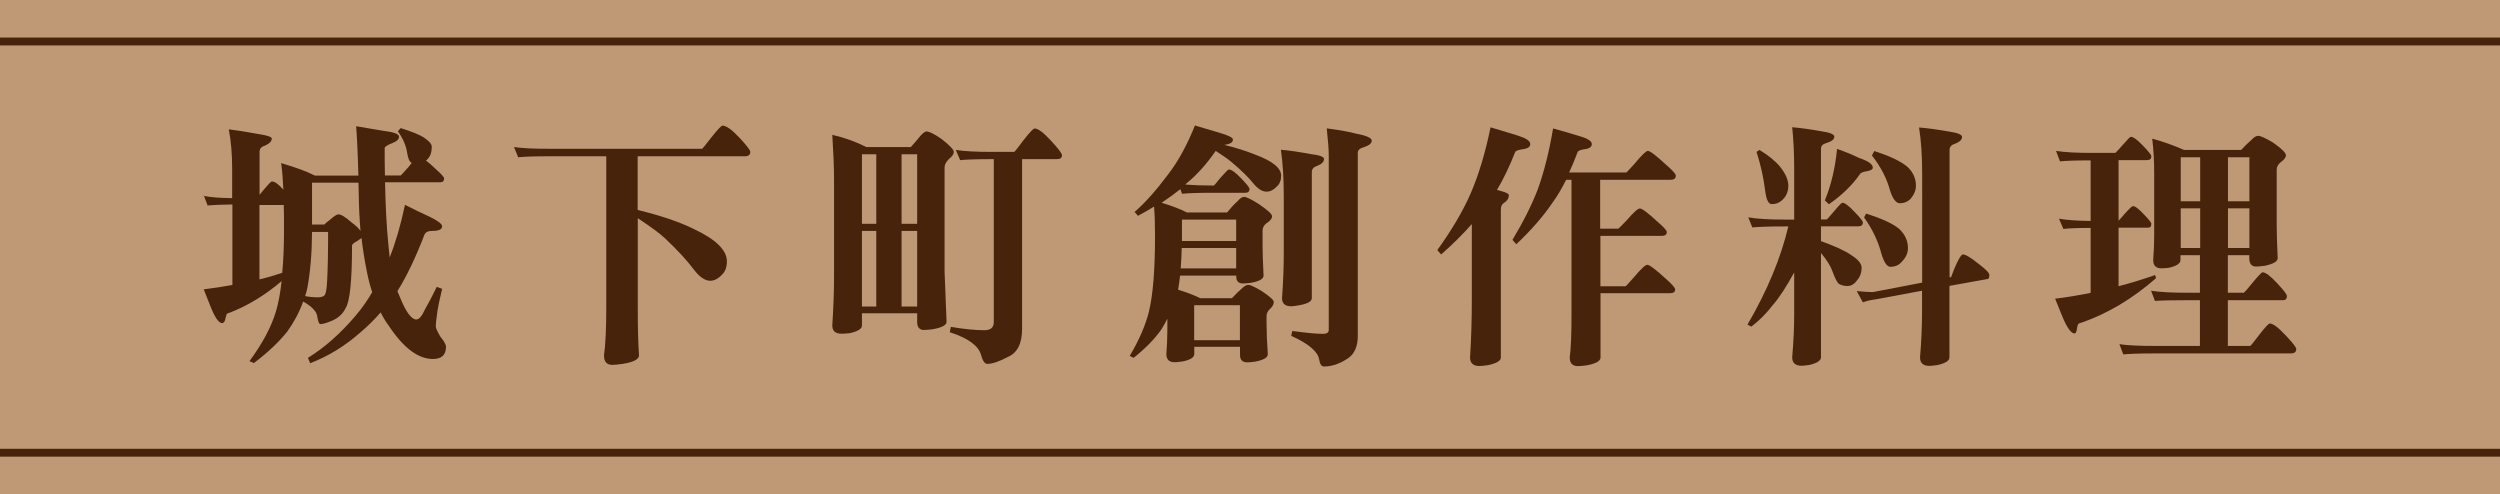
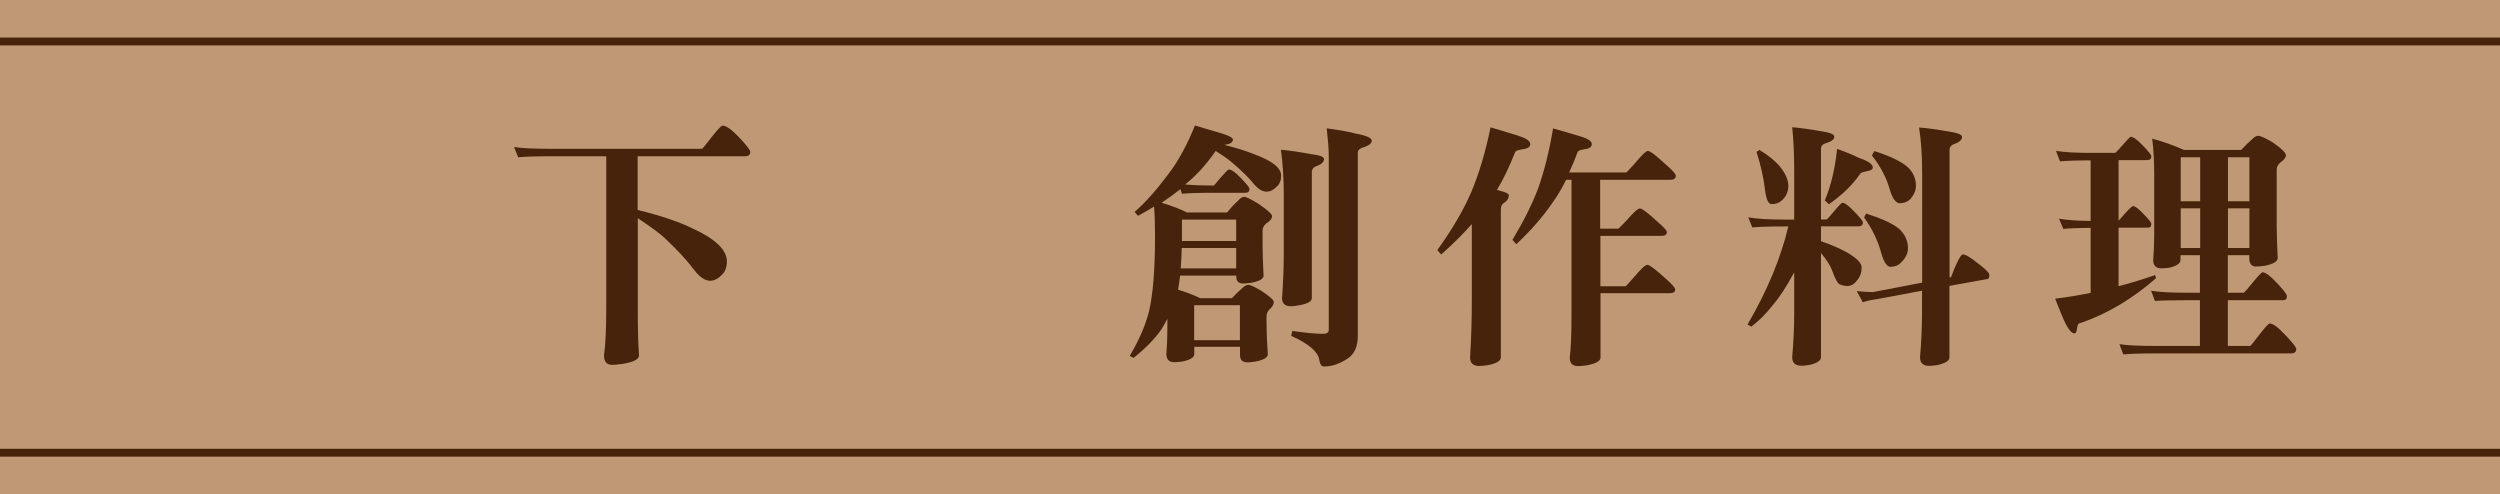
<svg xmlns="http://www.w3.org/2000/svg" id="_圖層_2" data-name="圖層 2" viewBox="0 0 200.62 39.67">
  <defs>
    <style>
      .cls-1 {
        fill: #bf9875;
      }

      .cls-2 {
        fill: #47230b;
      }

      .cls-3 {
        fill: none;
        stroke: #47230b;
        stroke-miterlimit: 10;
        stroke-width: .63px;
      }
    </style>
  </defs>
  <g id="_設計" data-name="設計">
    <g>
      <g>
        <rect class="cls-1" width="200.62" height="39.67" />
        <g>
          <line class="cls-3" y1="3.33" x2="200.62" y2="3.33" />
          <line class="cls-3" y1="36.33" x2="200.62" y2="36.33" />
        </g>
      </g>
      <g>
-         <path class="cls-2" d="M16.33,15.72c.56,.11,1.33,.17,2.3,.18v-2.38c0-1.16-.09-2.21-.27-3.14,.6,.07,1.38,.19,2.34,.37,.74,.11,1.11,.23,1.11,.37,0,.21-.18,.4-.55,.57-.29,.08-.43,.25-.43,.49v3.45c.08-.1,.18-.21,.29-.35,.4-.48,.63-.72,.7-.72,.22,0,.53,.22,.92,.66-.04-.89-.1-1.6-.18-2.13,1.13,.33,2.04,.66,2.71,1h3.49c-.05-1.9-.12-3.22-.18-3.96,.74,.12,1.47,.25,2.19,.37,.83,.1,1.25,.25,1.25,.47,0,.21-.18,.38-.53,.51-.4,.16-.6,.29-.62,.39,0,.79,0,1.53,.02,2.21h1.27s.22-.21,.57-.62c.12-.14,.23-.27,.31-.39-.03-.01-.05-.03-.06-.04-.12-.05-.23-.31-.31-.78-.08-.56-.33-1.13-.74-1.72l.23-.25c.9,.29,1.51,.53,1.83,.74,.44,.29,.66,.54,.66,.76,0,.42-.11,.75-.33,.98-.05,.07-.1,.11-.14,.12,.22,.16,.48,.39,.78,.68,.45,.4,.68,.65,.68,.76,0,.21-.11,.31-.33,.31h-4.41c.04,1.9,.12,3.51,.25,4.82,.04,.42,.08,.83,.12,1.21,.46-1.15,.88-2.56,1.23-4.22,.64,.33,1.29,.64,1.95,.94,.68,.33,1.03,.59,1.03,.78,0,.25-.26,.37-.78,.37-.34,0-.55,.1-.64,.31-.71,1.85-1.44,3.36-2.17,4.53,.07,.18,.14,.34,.21,.49,.48,1.19,.92,1.78,1.31,1.78,.22,0,.45-.27,.7-.82,.3-.53,.62-1.13,.94-1.8l.43,.16c-.18,.75-.3,1.33-.37,1.74-.1,.68-.14,1.11-.14,1.27,0,.14,.12,.4,.35,.8,.31,.38,.47,.66,.47,.84,0,.66-.35,.98-1.05,.98-1.19,0-2.38-.9-3.57-2.71-.23-.31-.44-.66-.62-1.03-.52,.6-1.06,1.13-1.62,1.6-1.22,1.08-2.56,1.91-4.04,2.48l-.18-.43c1.33-.82,2.6-1.94,3.81-3.36,.51-.6,.96-1.24,1.35-1.91-.18-.53-.32-1.09-.43-1.66-.18-.88-.32-1.77-.43-2.69-.1,.08-.21,.16-.35,.25-.27,.14-.41,.26-.41,.37,0,2.8-.17,4.47-.51,5-.21,.44-.55,.77-1.05,1-.44,.19-.77,.29-.98,.29-.11,0-.2-.24-.27-.72-.1-.36-.46-.72-1.11-1.09-.31,.86-.74,1.66-1.27,2.4-.66,.83-1.55,1.68-2.69,2.54l-.35-.16c1.04-1.41,1.74-2.72,2.11-3.94,.21-.67,.36-1.5,.47-2.48-1.33,1.13-2.72,1.98-4.18,2.54-.18,.03-.27,.11-.27,.25-.03,.08-.05,.18-.08,.31-.05,.18-.14,.27-.25,.27-.27,0-.59-.47-.96-1.42-.11-.26-.28-.69-.51-1.29,.79-.1,1.56-.21,2.3-.35v-6.46c-.9,.01-1.57,.04-1.99,.08l-.31-.82Zm6.32,6.17c.1-1.05,.14-2.24,.14-3.55,0-.68,0-1.31-.02-1.89h-1.95v5.97c.64-.15,1.25-.33,1.83-.53Zm1.83,1.87c.36,.07,.7,.1,1.03,.1,.23,0,.4-.05,.51-.14,.12-.1,.2-.48,.23-1.15,.05-.88,.08-2.19,.08-3.96h-1.29c-.01,1.74-.14,3.26-.39,4.57-.05,.21-.11,.4-.16,.57Zm4.45-5.23c-.08-.96-.13-1.93-.14-2.91-.01-.33-.02-.65-.02-.96h-3.73v3.36h.98c.12-.12,.29-.26,.49-.41,.31-.27,.53-.41,.64-.41,.22,0,.57,.21,1.05,.64,.36,.26,.6,.49,.74,.7Z" />
        <path class="cls-2" d="M41.25,11.8c.67,.1,1.63,.14,2.87,.14h12.22c.05-.03,.29-.32,.72-.88,.52-.66,.83-.98,.92-.98,.29,0,.73,.31,1.33,.94,.6,.64,.9,1.03,.9,1.17,0,.23-.14,.35-.43,.35h-8.61v4.31c1.86,.45,3.36,.96,4.49,1.52,1.78,.83,2.67,1.7,2.67,2.6,0,.45-.12,.8-.37,1.05-.31,.34-.64,.51-.96,.51-.42,0-.85-.29-1.29-.86-.55-.74-1.33-1.59-2.34-2.54-.42-.4-1.16-.94-2.19-1.62v7.26c0,1.56,.03,2.81,.1,3.75,0,.31-.44,.54-1.31,.68-.38,.05-.66,.08-.84,.08-.44,0-.66-.25-.66-.76,.12-.86,.18-2.11,.18-3.75V12.54h-4.53c-1.19,0-2.04,.03-2.54,.08l-.33-.82Z" />
-         <path class="cls-2" d="M66.79,10.82c1,.23,1.91,.56,2.73,.98h3.57c.25-.27,.46-.52,.64-.74,.27-.34,.48-.51,.62-.51,.22,0,.62,.2,1.19,.59,.67,.52,1,.87,1,1.05s-.13,.37-.39,.57c-.23,.23-.35,.46-.35,.68v8.35l.16,4.04c0,.26-.37,.46-1.11,.59-.3,.04-.53,.06-.7,.06-.37,0-.55-.22-.55-.66v-.68h-4.43v.98c0,.27-.33,.48-1,.62-.3,.03-.51,.04-.64,.04-.49,0-.74-.22-.74-.66,.1-1.48,.14-2.78,.14-3.92v-7.79c0-1-.05-2.2-.14-3.61Zm2.38,7.14h1.15v-5.58h-1.15v5.58Zm0,6.64h1.15v-6.07h-1.15v6.07Zm3.18-12.22v5.58h1.25v-5.58h-1.25Zm0,6.15v6.07h1.25v-6.07h-1.25Zm4.35-6.5c.67,.11,1.63,.16,2.89,.16h1.8c.05-.03,.29-.32,.7-.88,.52-.67,.83-1,.94-1,.27,0,.7,.32,1.29,.96,.6,.64,.9,1.04,.9,1.19,0,.21-.13,.31-.39,.31h-2.81v13.64c0,1.16-.38,1.91-1.15,2.24-.7,.37-1.24,.55-1.64,.55-.21,0-.38-.25-.51-.74-.21-.72-1.04-1.33-2.5-1.8l.08-.43c1.07,.18,1.97,.27,2.71,.27,.49,0,.74-.22,.74-.66V12.77h-.16c-1.2,0-2.05,.03-2.54,.08l-.35-.82Z" />
        <path class="cls-2" d="M95.92,10.08c.74,.22,1.38,.41,1.93,.57,.72,.21,1.09,.39,1.09,.55,0,.22-.21,.36-.62,.41l-.06,.02c.94,.23,1.75,.49,2.42,.76,1.42,.52,2.13,1.09,2.13,1.7,0,.37-.11,.66-.33,.86-.27,.29-.55,.43-.84,.43-.33,0-.66-.2-1-.59-.42-.53-1.03-1.13-1.83-1.8-.26-.22-.68-.51-1.25-.88-.74,1.07-1.52,1.93-2.34,2.6l-.1,.1c.62,.05,1.37,.08,2.28,.08,.04-.01,.21-.21,.51-.59,.41-.46,.64-.7,.7-.7,.21,0,.53,.23,.98,.7s.68,.75,.68,.86c0,.21-.11,.31-.33,.31h-2.54c-1.2,0-2.05,.03-2.54,.08l-.14-.37c-.46,.37-.96,.73-1.5,1.09,.85,.26,1.52,.52,2.03,.78h3.22c.29-.36,.57-.66,.84-.9,.19-.23,.37-.35,.53-.35,.18,0,.57,.19,1.17,.57,.71,.48,1.07,.81,1.07,.98,0,.19-.15,.38-.45,.57-.21,.16-.31,.36-.31,.59v1.23c0,.57,.03,1.37,.08,2.38,0,.26-.33,.45-.98,.57-.29,.04-.51,.06-.66,.06-.37,0-.55-.18-.55-.55v-.08h-4.51c-.04,.4-.1,.77-.16,1.13,.6,.18,1.2,.4,1.78,.68h2.54c.29-.31,.55-.57,.8-.78,.19-.19,.37-.29,.53-.29,.14,0,.49,.16,1.05,.49,.66,.44,.98,.73,.98,.88,0,.19-.1,.38-.31,.57-.18,.16-.27,.36-.27,.57v.66c0,.59,.03,1.39,.1,2.4,0,.26-.33,.46-1,.59-.29,.04-.5,.06-.64,.06-.4,0-.59-.2-.59-.59v-.66h-3.67v.59c0,.26-.31,.46-.94,.59-.29,.04-.5,.06-.64,.06-.44,0-.66-.22-.66-.66,.05-.66,.08-1.31,.08-1.97v-.86c-.15,.3-.31,.58-.47,.84-.53,.77-1.28,1.53-2.24,2.3l-.31-.16c.75-1.26,1.26-2.44,1.54-3.55,.33-1.35,.49-3.4,.49-6.13,0-.98-.03-1.75-.08-2.3-.42,.26-.85,.51-1.29,.74l-.27-.31c.85-.74,1.75-1.75,2.71-3.04,.81-1.05,1.52-2.37,2.15-3.94Zm-1.09,9.82c-.01,.57-.04,1.12-.08,1.64h4.45v-1.64h-4.37Zm.02-2.28v1.72h4.35v-1.72h-4.35Zm.98,9.68h3.67v-2.81h-3.67v2.81Zm6.97-15.28c.64,.05,1.45,.17,2.42,.35,.68,.08,1.03,.21,1.03,.39,0,.23-.2,.42-.59,.57-.26,.08-.39,.25-.39,.49v10.11c0,.26-.34,.45-1.03,.57-.29,.05-.49,.08-.62,.08-.49,0-.74-.22-.74-.66,.1-1.34,.14-2.54,.14-3.61v-4.61c0-1.39-.08-2.62-.23-3.69Zm3.67-1.72c1.16,.16,1.92,.3,2.28,.41,.89,.16,1.33,.36,1.33,.57,0,.21-.19,.38-.57,.51-.37,.1-.55,.25-.55,.47v14.68c0,.89-.28,1.5-.84,1.85-.63,.41-1.25,.62-1.87,.62-.21,0-.33-.19-.39-.57-.11-.63-.85-1.26-2.24-1.89l.08-.39c1.11,.15,1.93,.23,2.46,.23,.31,0,.47-.1,.47-.31V12.46c0-.41-.05-1.13-.16-2.15Z" />
        <path class="cls-2" d="M119.63,10.22c.74,.22,1.46,.44,2.17,.66,.67,.21,1,.43,1,.68,0,.22-.19,.36-.57,.41s-.59,.13-.64,.23c-.44,1.12-.92,2.13-1.46,3.04l.29,.08c.44,.12,.66,.23,.66,.33,0,.26-.12,.46-.37,.62-.18,.1-.27,.28-.27,.55v11.87c0,.27-.36,.48-1.07,.62-.3,.04-.52,.06-.66,.06-.49,0-.74-.23-.74-.68,.1-1.59,.14-3.17,.14-4.74v-5.97c-.71,.81-1.53,1.62-2.46,2.44l-.31-.35c1.18-1.63,2.06-3.14,2.67-4.53,.64-1.48,1.18-3.25,1.6-5.31Zm4.98,.08c.75,.21,1.46,.41,2.13,.62,.67,.19,1,.4,1,.64,0,.22-.18,.36-.55,.41-.36,.05-.55,.13-.59,.23-.22,.59-.44,1.13-.68,1.64h4.59s.25-.23,.66-.7c.56-.68,.92-1.03,1.07-1.03,.18,0,.67,.38,1.48,1.13,.51,.44,.76,.72,.76,.86,0,.22-.14,.33-.43,.33h-5.64v3.92h1.46s.25-.22,.66-.66c.55-.64,.9-.96,1.07-.96,.18,0,.65,.36,1.42,1.07,.49,.42,.74,.7,.74,.82,0,.21-.14,.31-.43,.31h-4.9v4.04h2.03s.25-.24,.66-.72c.56-.67,.92-1,1.07-1,.18,0,.67,.37,1.48,1.11,.51,.45,.76,.74,.76,.86,0,.21-.14,.31-.43,.31h-5.56v5.17c0,.27-.37,.48-1.11,.62-.31,.04-.55,.06-.7,.06-.44,0-.66-.23-.66-.68,.1-.79,.14-1.94,.14-3.45V14.43h-.43c-.34,.68-.7,1.29-1.09,1.83-.74,1.09-1.71,2.21-2.91,3.34l-.31-.35c.89-1.48,1.57-2.84,2.05-4.1,.49-1.37,.9-2.98,1.21-4.84Z" />
        <path class="cls-2" d="M140.29,17.44c.67,.12,1.63,.18,2.87,.18h.82v-3.88c0-1.34-.05-2.52-.16-3.53,.63,.05,1.42,.16,2.38,.33,.67,.1,1,.24,1,.43,0,.21-.21,.38-.64,.51-.29,.08-.43,.23-.43,.45v5.68h.47s.23-.23,.55-.62c.4-.48,.63-.72,.7-.72,.19,0,.51,.24,.96,.72,.45,.46,.68,.75,.68,.86,0,.21-.12,.31-.35,.31h-3.01v1.19c1.11,.4,1.9,.76,2.38,1.09,.59,.37,.88,.71,.88,1.03,0,.41-.12,.75-.37,1.03-.21,.3-.46,.45-.78,.45-.23,0-.45-.05-.66-.16-.15-.11-.33-.46-.55-1.07-.15-.41-.45-.88-.9-1.42v8.37c0,.27-.32,.48-.96,.62-.29,.04-.49,.06-.59,.06-.51,0-.76-.23-.76-.68,.11-1.26,.16-2.41,.16-3.45v-3.36c-.64,1.18-1.22,2.06-1.74,2.65-.51,.66-1.07,1.22-1.7,1.7l-.31-.16c1.59-2.72,2.68-5.35,3.28-7.88h-.35c-1.19,0-2.04,.03-2.54,.08l-.33-.82Zm.9-5.41c.72,.44,1.27,.88,1.64,1.33,.45,.56,.68,1.07,.68,1.54,0,.49-.18,.89-.53,1.19-.21,.19-.47,.29-.8,.29-.12,0-.23-.08-.31-.23-.1-.15-.18-.5-.25-1.05-.1-.83-.31-1.8-.66-2.91l.23-.16Zm6.23-.08c.64,.22,1.23,.46,1.76,.72,.74,.25,1.11,.51,1.11,.78,0,.14-.16,.23-.47,.29-.34,.05-.54,.14-.59,.27-.6,.86-1.42,1.65-2.46,2.38l-.33-.31c.51-1.23,.83-2.6,.98-4.12Zm10.11,8.47c.21,0,.62,.25,1.23,.74,.59,.44,.88,.74,.88,.9,0,.22-.05,.33-.14,.33l-3.06,.55v5.74c0,.27-.33,.48-1,.62-.29,.04-.49,.06-.62,.06-.49,0-.74-.23-.74-.68,.11-1.31,.16-2.52,.16-3.61v-1.74l-3.77,.7c-.34,.04-.67,.12-.98,.23l-.49-.9c.57,.05,1,.08,1.29,.08l3.96-.76V13.92c0-1.39-.08-2.62-.25-3.69,.64,.05,1.45,.16,2.42,.33,.68,.1,1.03,.24,1.03,.43,0,.22-.19,.4-.57,.55-.29,.08-.43,.25-.43,.49v10.23l.12-.02c.16-.45,.33-.85,.49-1.19,.21-.42,.36-.64,.47-.64Zm-7.79-3.28c1.29,.4,2.18,.81,2.69,1.25,.45,.44,.68,.94,.68,1.52,0,.4-.17,.77-.51,1.11-.22,.26-.52,.39-.9,.39-.27,0-.51-.35-.72-1.05-.26-1-.72-1.97-1.39-2.91l.16-.31Zm.66-5.02c1.29,.41,2.18,.84,2.69,1.29,.44,.42,.66,.92,.66,1.5,0,.37-.15,.72-.45,1.07-.23,.22-.51,.33-.84,.33-.3,0-.56-.33-.78-1-.26-.98-.75-1.93-1.46-2.83l.18-.35Z" />
        <path class="cls-2" d="M165.01,12.11c.66,.11,1.61,.16,2.85,.16h1.89s.23-.21,.55-.59c.4-.46,.63-.7,.7-.7,.19,0,.51,.23,.96,.7s.68,.75,.68,.86c0,.21-.12,.31-.35,.31h-2.28v4.86s.21-.21,.49-.55c.37-.41,.59-.62,.66-.62,.18,0,.46,.21,.86,.64,.41,.42,.62,.68,.62,.78,0,.21-.09,.31-.27,.31h-2.36v4.7c1.03-.27,2-.57,2.93-.9l.08,.25c-1.87,1.64-3.86,2.83-5.97,3.57-.22,.03-.33,.12-.33,.27-.03,.08-.05,.18-.06,.31-.04,.19-.1,.29-.18,.29-.29,0-.63-.49-1.03-1.48-.11-.26-.29-.7-.53-1.31,.98-.12,1.93-.28,2.85-.47v-5.21c-1.03,0-1.76,.03-2.19,.08l-.35-.82c.62,.11,1.46,.17,2.54,.18v-4.86c-1.15,0-1.97,.03-2.46,.08l-.31-.82Zm7.71-.98c.85,.23,1.7,.53,2.54,.9h4.59c.29-.31,.57-.59,.84-.82,.19-.21,.37-.31,.53-.31,.18,0,.57,.18,1.17,.53,.7,.49,1.05,.83,1.05,1.03,0,.18-.14,.36-.41,.55-.22,.18-.33,.38-.33,.59v4.49c0,.64,.03,1.52,.08,2.62,0,.27-.35,.48-1.05,.62-.3,.04-.53,.06-.68,.06-.37,0-.55-.23-.55-.68v-.23h-1.72v3.01h1.29c.05-.03,.27-.28,.66-.76,.48-.59,.76-.88,.84-.88,.23,0,.62,.29,1.15,.86,.53,.56,.8,.91,.8,1.05,0,.22-.1,.33-.31,.33h-4.43v3.67h1.8c.05-.03,.28-.31,.68-.84,.49-.64,.79-.96,.88-.96,.26,0,.68,.31,1.25,.92,.59,.62,.88,.99,.88,1.13,0,.23-.14,.35-.43,.35h-10.91c-1.19,0-2.04,.03-2.54,.08l-.31-.82c.66,.1,1.61,.14,2.85,.14h3.61v-3.67h-1.05c-1.2,0-2.06,.02-2.56,.06l-.31-.82c.66,.11,1.61,.16,2.87,.16h1.05v-3.01h-1.56v.39c0,.27-.31,.48-.94,.62-.27,.03-.47,.04-.59,.04-.44,0-.66-.22-.66-.66,.05-.66,.08-1.31,.08-1.97v-5c0-.96-.05-1.89-.16-2.79Zm2.28,5.02h1.56v-3.53h-1.56v3.53Zm0,3.75h1.56v-3.18h-1.56v3.18Zm3.79-7.28v3.53h1.72v-3.53h-1.72Zm0,4.1v3.18h1.72v-3.18h-1.72Z" />
      </g>
    </g>
  </g>
</svg>